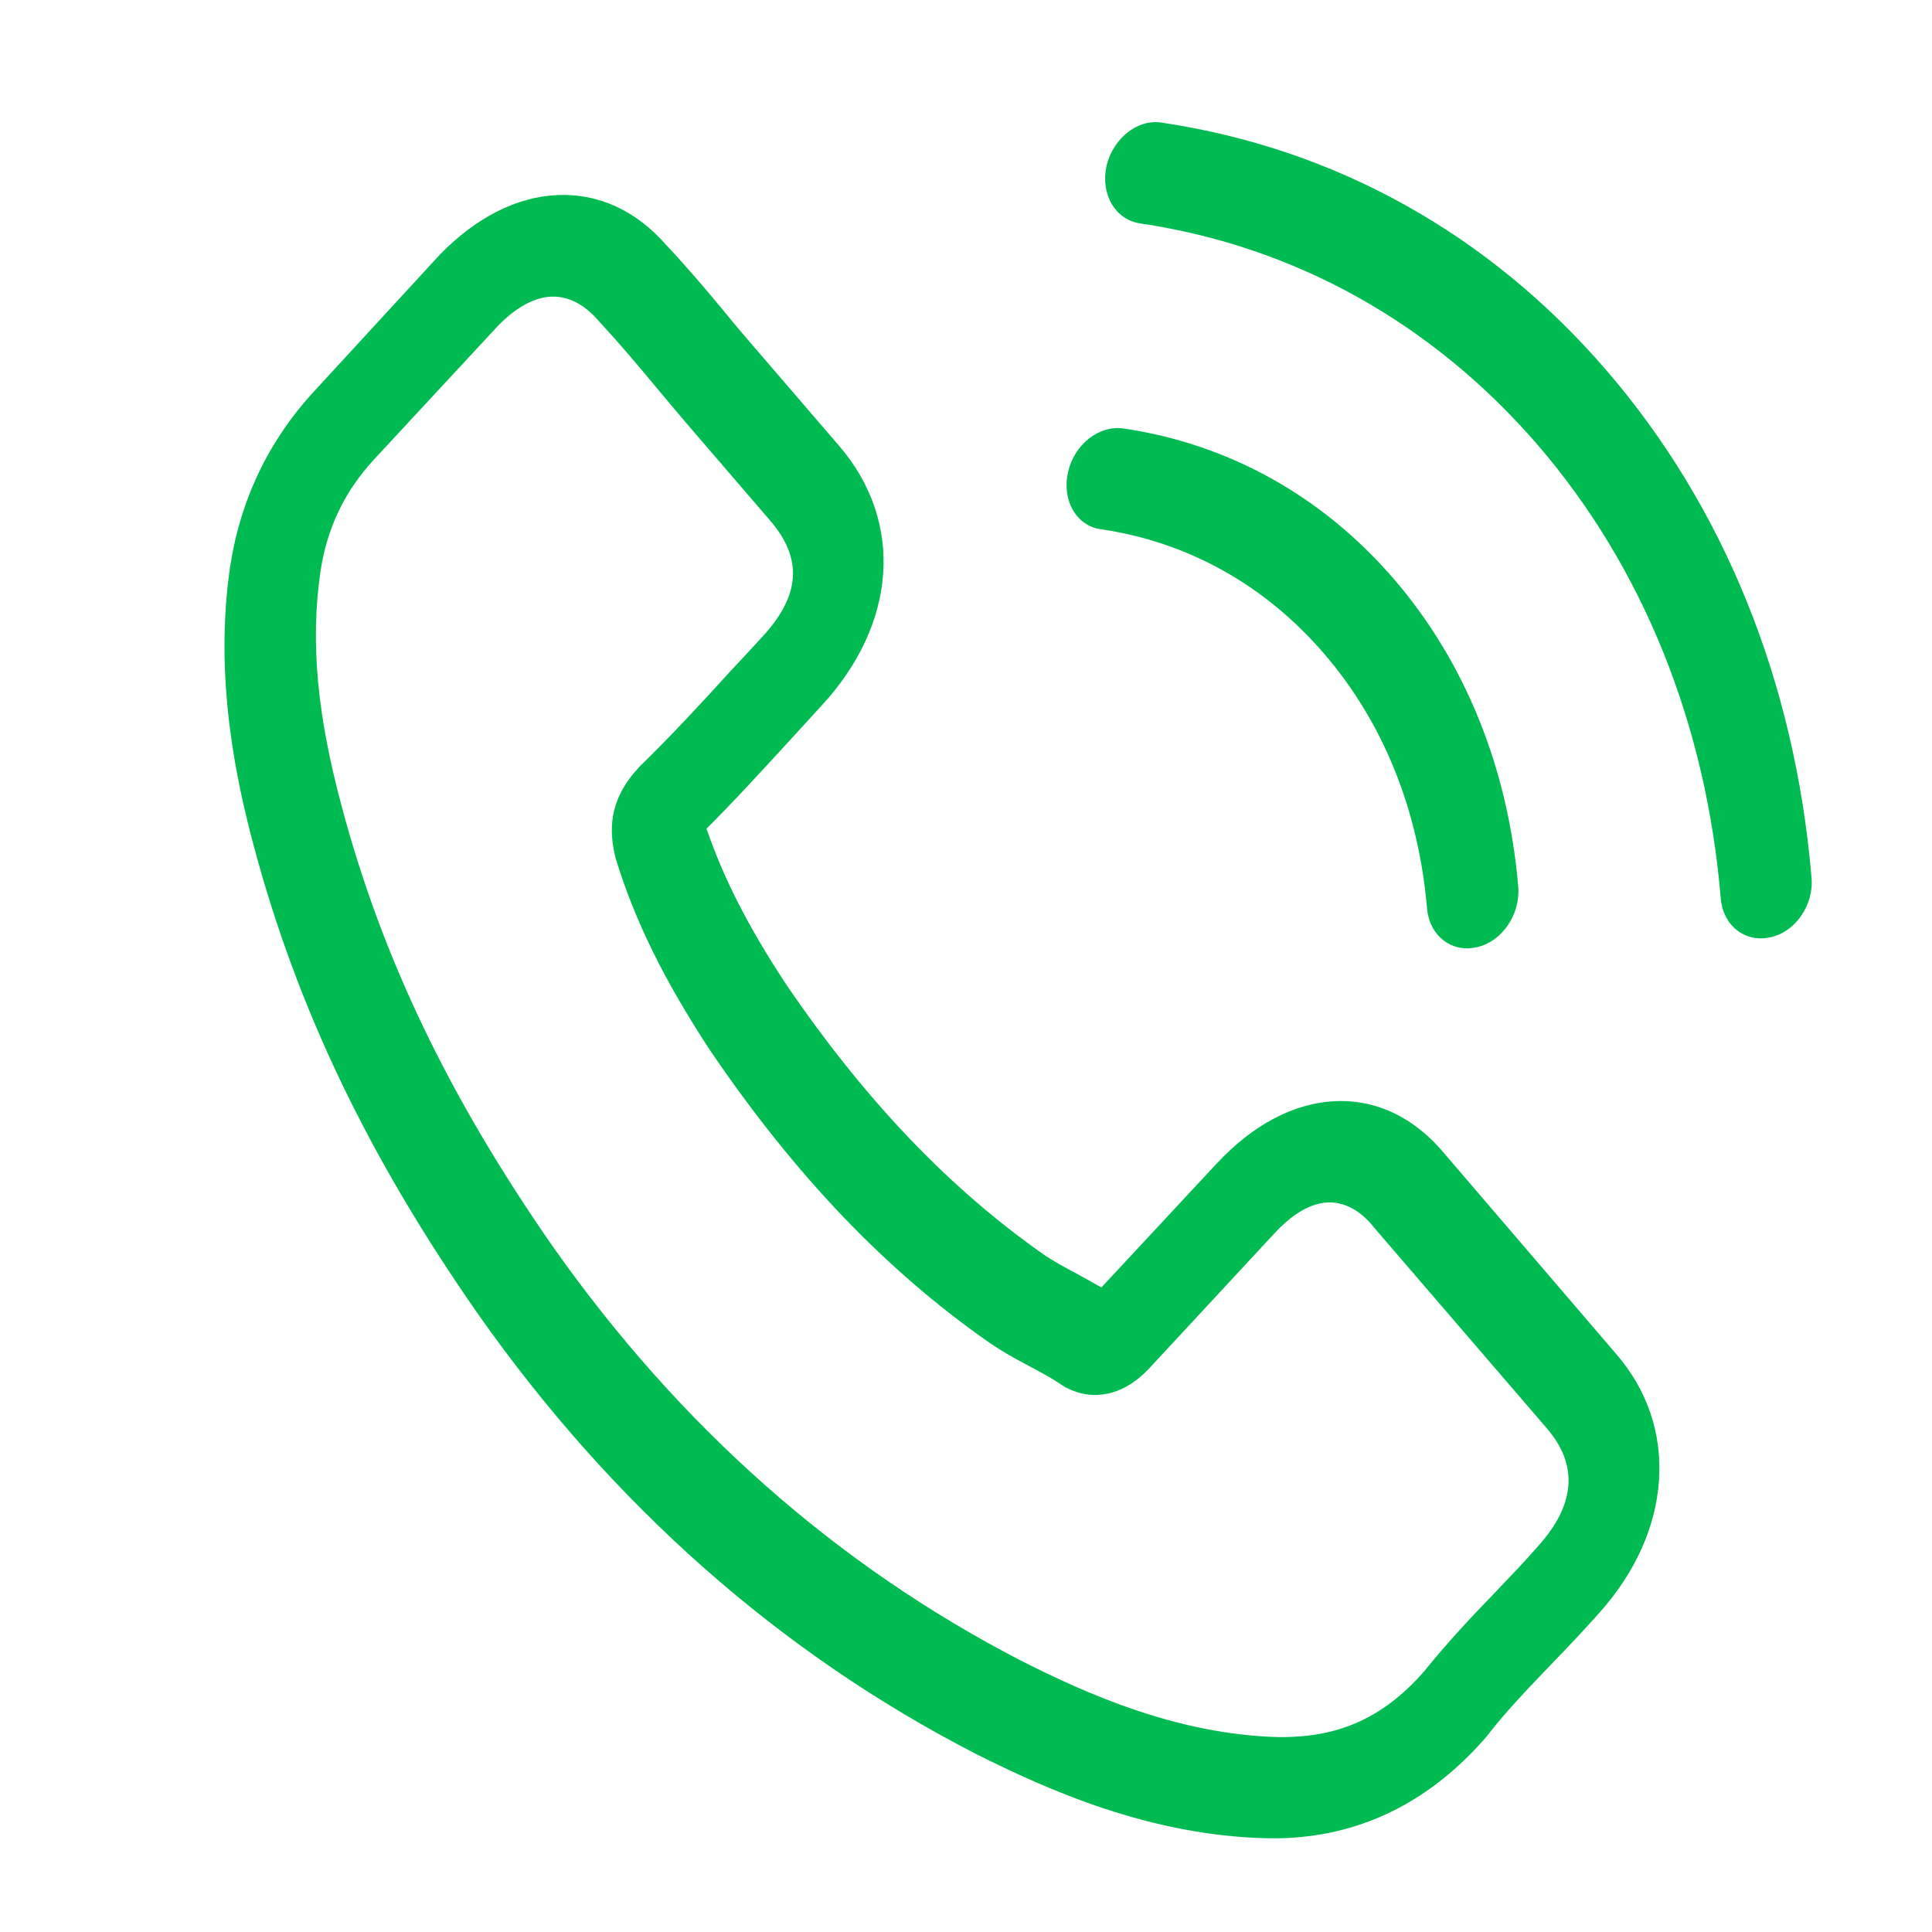
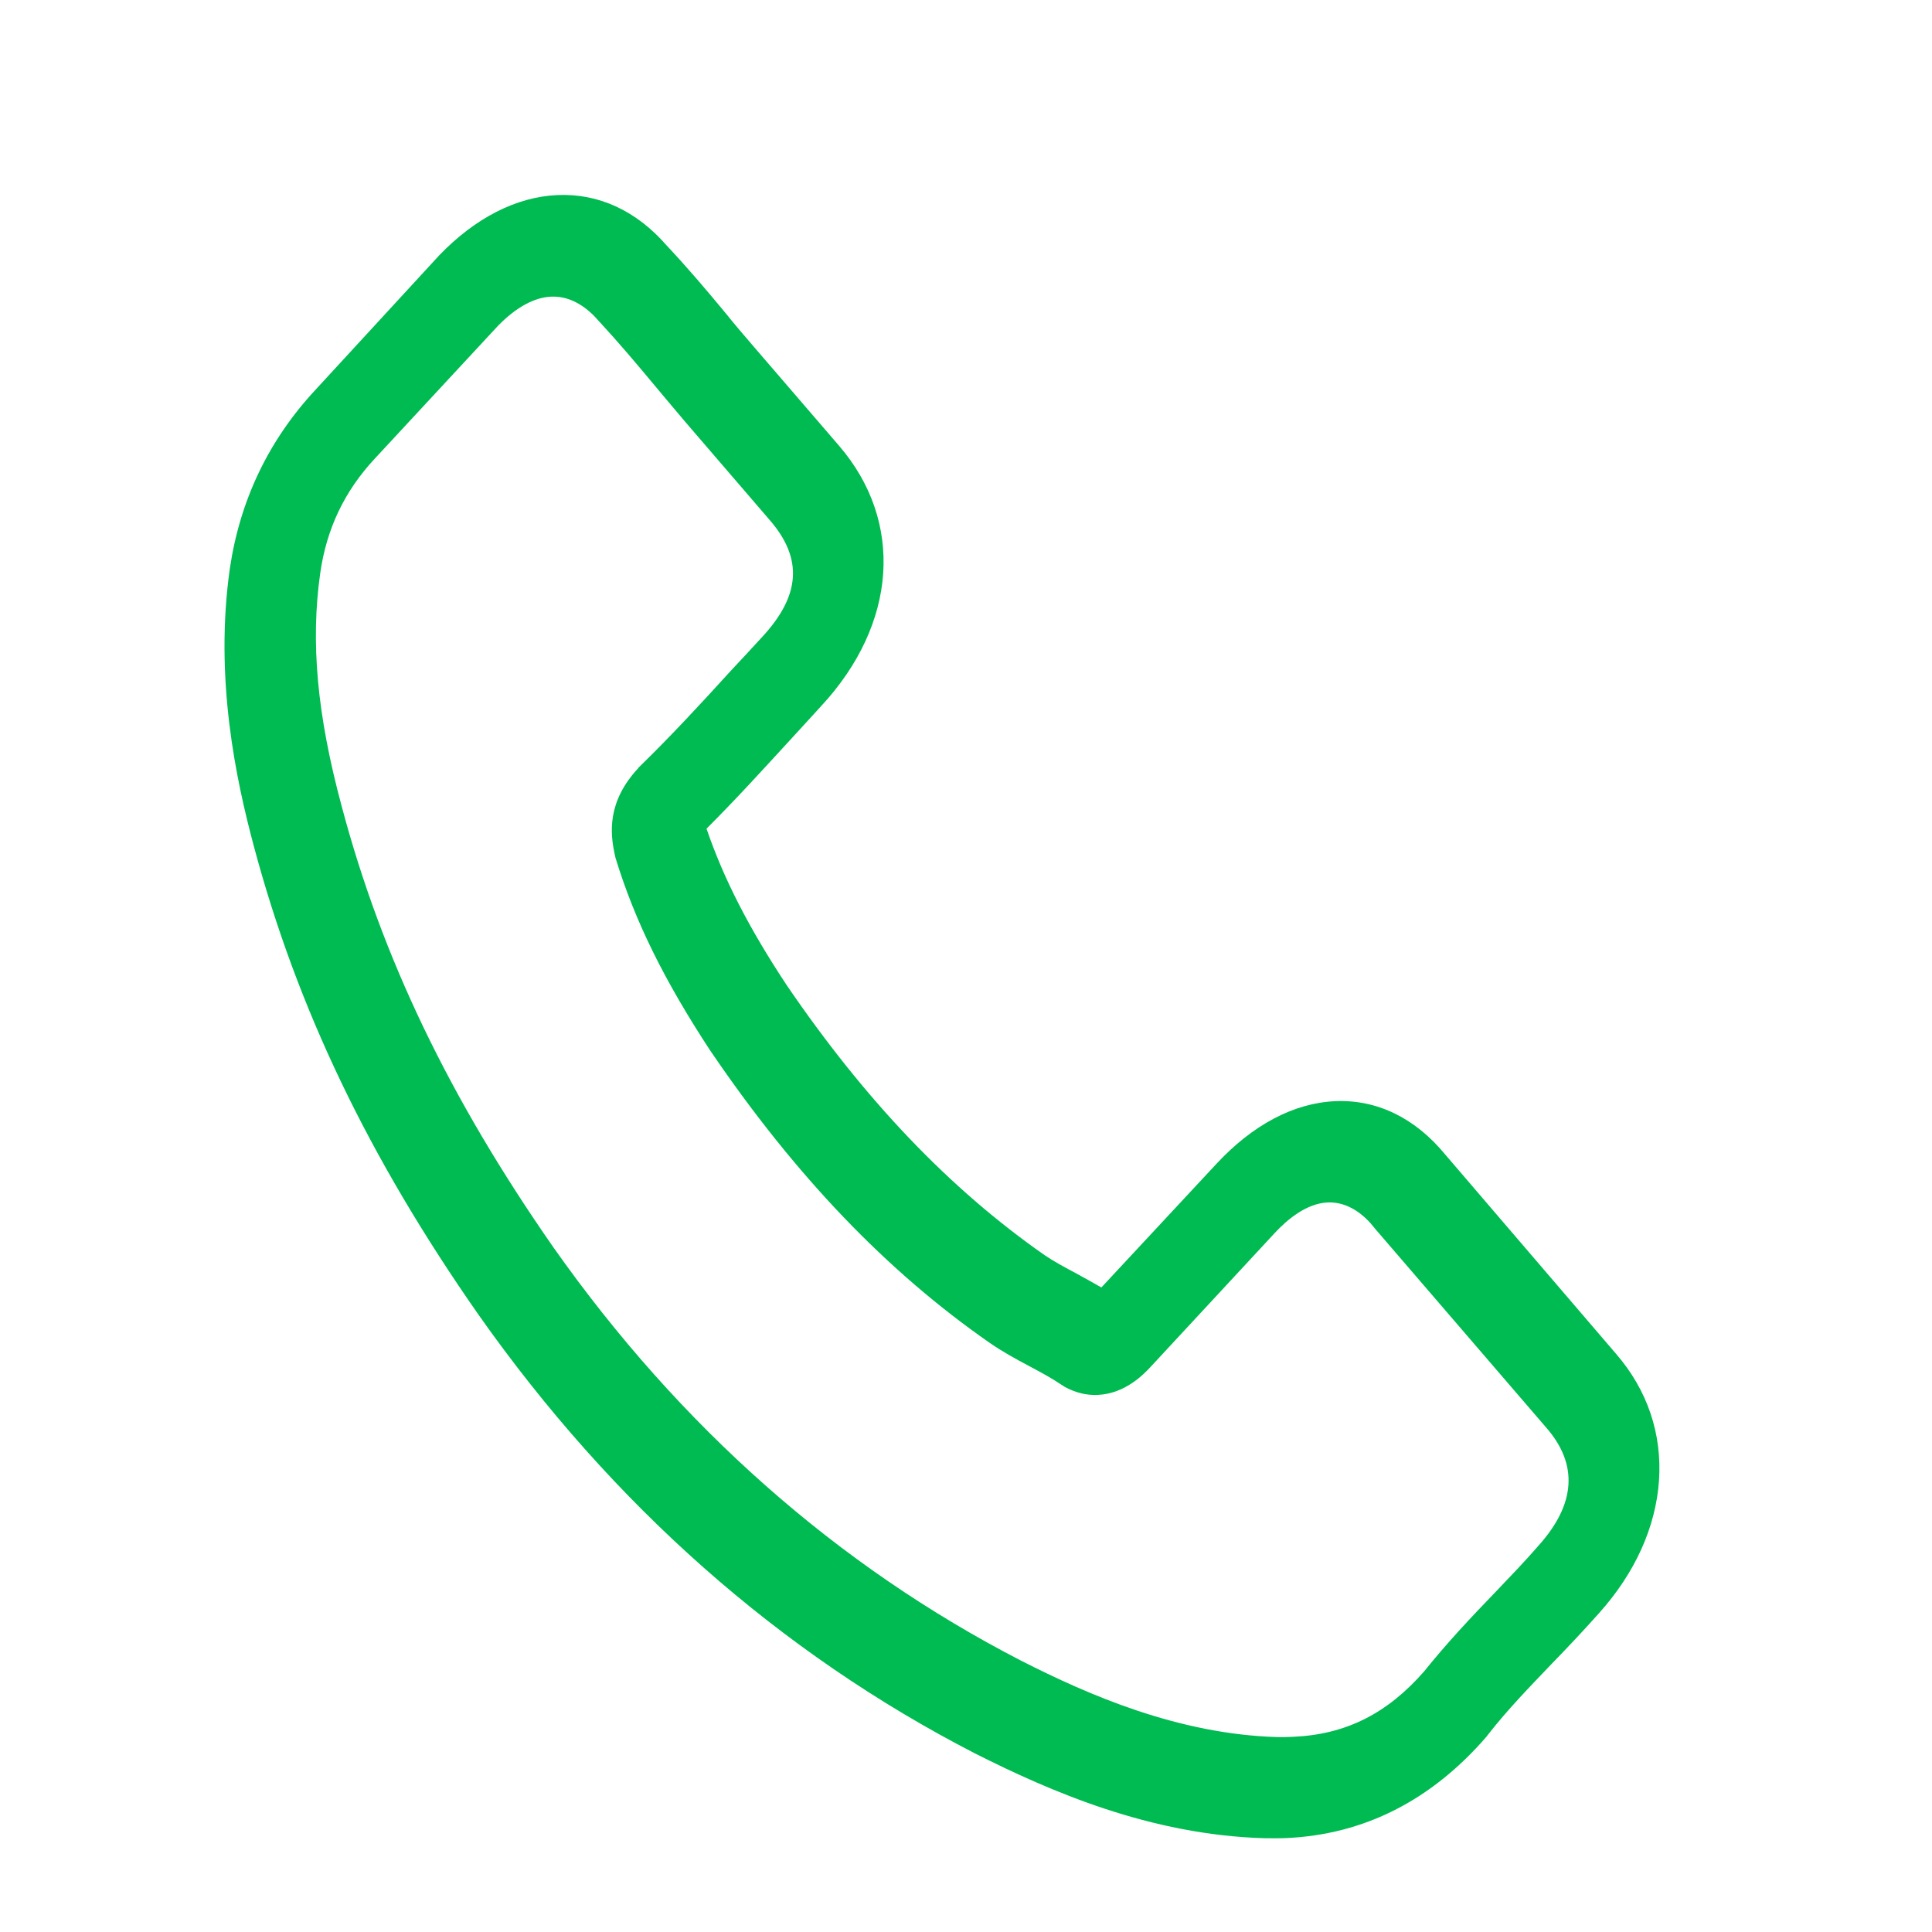
<svg xmlns="http://www.w3.org/2000/svg" width="26" height="26" viewBox="0 0 26 26" fill="none">
  <path d="M19.449 15.537C19.044 15.045 18.532 14.795 17.97 14.819C17.412 14.844 16.858 15.136 16.365 15.668L14.822 17.326C14.709 17.26 14.596 17.2 14.487 17.139C14.33 17.055 14.182 16.976 14.056 16.89C12.779 15.997 11.645 14.81 10.585 13.255C10.073 12.48 9.738 11.823 9.508 11.152C9.906 10.755 10.278 10.345 10.64 9.951C10.777 9.803 10.914 9.651 11.05 9.503C12.076 8.398 12.171 7.02 11.291 5.998L10.148 4.67C10.018 4.519 9.884 4.363 9.759 4.207C9.509 3.905 9.245 3.594 8.971 3.303C8.565 2.836 8.056 2.601 7.503 2.625C6.95 2.649 6.397 2.931 5.91 3.437C5.905 3.443 5.905 3.443 5.9 3.448L4.239 5.253C3.614 5.927 3.229 6.732 3.093 7.652C2.883 9.135 3.178 10.496 3.415 11.384C3.998 13.565 4.955 15.568 6.441 17.695C8.246 20.256 10.492 22.243 13.121 23.597C14.126 24.103 15.474 24.695 17.022 24.738C17.116 24.739 17.216 24.74 17.307 24.736C18.354 24.69 19.263 24.231 20.01 23.365C20.015 23.354 20.024 23.349 20.03 23.338C20.287 23.009 20.579 22.708 20.886 22.387C21.096 22.171 21.31 21.944 21.521 21.707C22.006 21.166 22.283 20.548 22.326 19.925C22.369 19.297 22.17 18.705 21.747 18.218L19.449 15.537ZM20.706 20.799C20.701 20.799 20.701 20.804 20.706 20.799C20.515 21.02 20.32 21.22 20.11 21.441C19.794 21.768 19.472 22.111 19.165 22.493C18.67 23.06 18.112 23.342 17.405 23.373C17.337 23.376 17.264 23.379 17.197 23.377C15.856 23.34 14.645 22.808 13.74 22.348C11.269 21.073 9.15 19.201 7.448 16.787C6.045 14.773 5.143 12.894 4.6 10.857C4.265 9.615 4.178 8.639 4.31 7.709C4.396 7.115 4.634 6.614 5.039 6.177L6.704 4.382C6.942 4.139 7.187 4.002 7.418 3.992C7.704 3.98 7.922 4.162 8.056 4.318C8.06 4.323 8.064 4.327 8.069 4.332C8.325 4.609 8.568 4.896 8.823 5.203C8.952 5.359 9.086 5.515 9.22 5.675L10.363 7.004C10.807 7.519 10.773 8.016 10.255 8.574C10.114 8.726 9.976 8.879 9.835 9.027C9.424 9.479 9.034 9.9 8.612 10.312C8.602 10.323 8.593 10.328 8.588 10.339C8.168 10.791 8.211 11.214 8.273 11.499C8.276 11.514 8.28 11.529 8.283 11.544C8.545 12.401 8.943 13.201 9.565 14.149L9.569 14.154C10.703 15.821 11.93 17.105 13.315 18.069C13.492 18.192 13.675 18.291 13.85 18.384C14.007 18.468 14.155 18.547 14.28 18.633C14.298 18.642 14.315 18.656 14.332 18.666C14.481 18.745 14.623 18.779 14.773 18.772C15.149 18.756 15.403 18.482 15.486 18.393L17.156 16.592C17.322 16.413 17.581 16.195 17.867 16.182C18.148 16.17 18.366 16.357 18.495 16.523C18.499 16.528 18.499 16.528 18.503 16.533L20.81 19.214C21.242 19.71 21.205 20.242 20.706 20.799Z" fill="#00BB51" />
-   <path d="M14.813 7.122C15.987 7.293 17.024 7.873 17.82 8.798C18.616 9.722 19.091 10.903 19.204 12.221C19.231 12.553 19.474 12.775 19.769 12.762C19.805 12.76 19.837 12.754 19.874 12.747C20.214 12.672 20.461 12.307 20.432 11.935C20.297 10.34 19.717 8.906 18.758 7.792C17.798 6.678 16.539 5.976 15.119 5.766C14.787 5.72 14.457 5.982 14.373 6.354C14.288 6.726 14.481 7.076 14.813 7.122Z" fill="#00BB51" />
-   <path d="M24.379 11.811C24.157 9.184 23.206 6.827 21.622 4.988C20.039 3.148 17.969 1.997 15.632 1.65C15.305 1.599 14.975 1.866 14.89 2.238C14.81 2.615 15.008 2.955 15.34 3.006C17.427 3.314 19.278 4.348 20.694 5.988C22.11 7.633 22.96 9.742 23.157 12.087C23.183 12.419 23.426 12.641 23.721 12.628C23.757 12.626 23.789 12.62 23.826 12.613C24.161 12.543 24.412 12.178 24.379 11.811Z" fill="#00BB51" />
</svg>